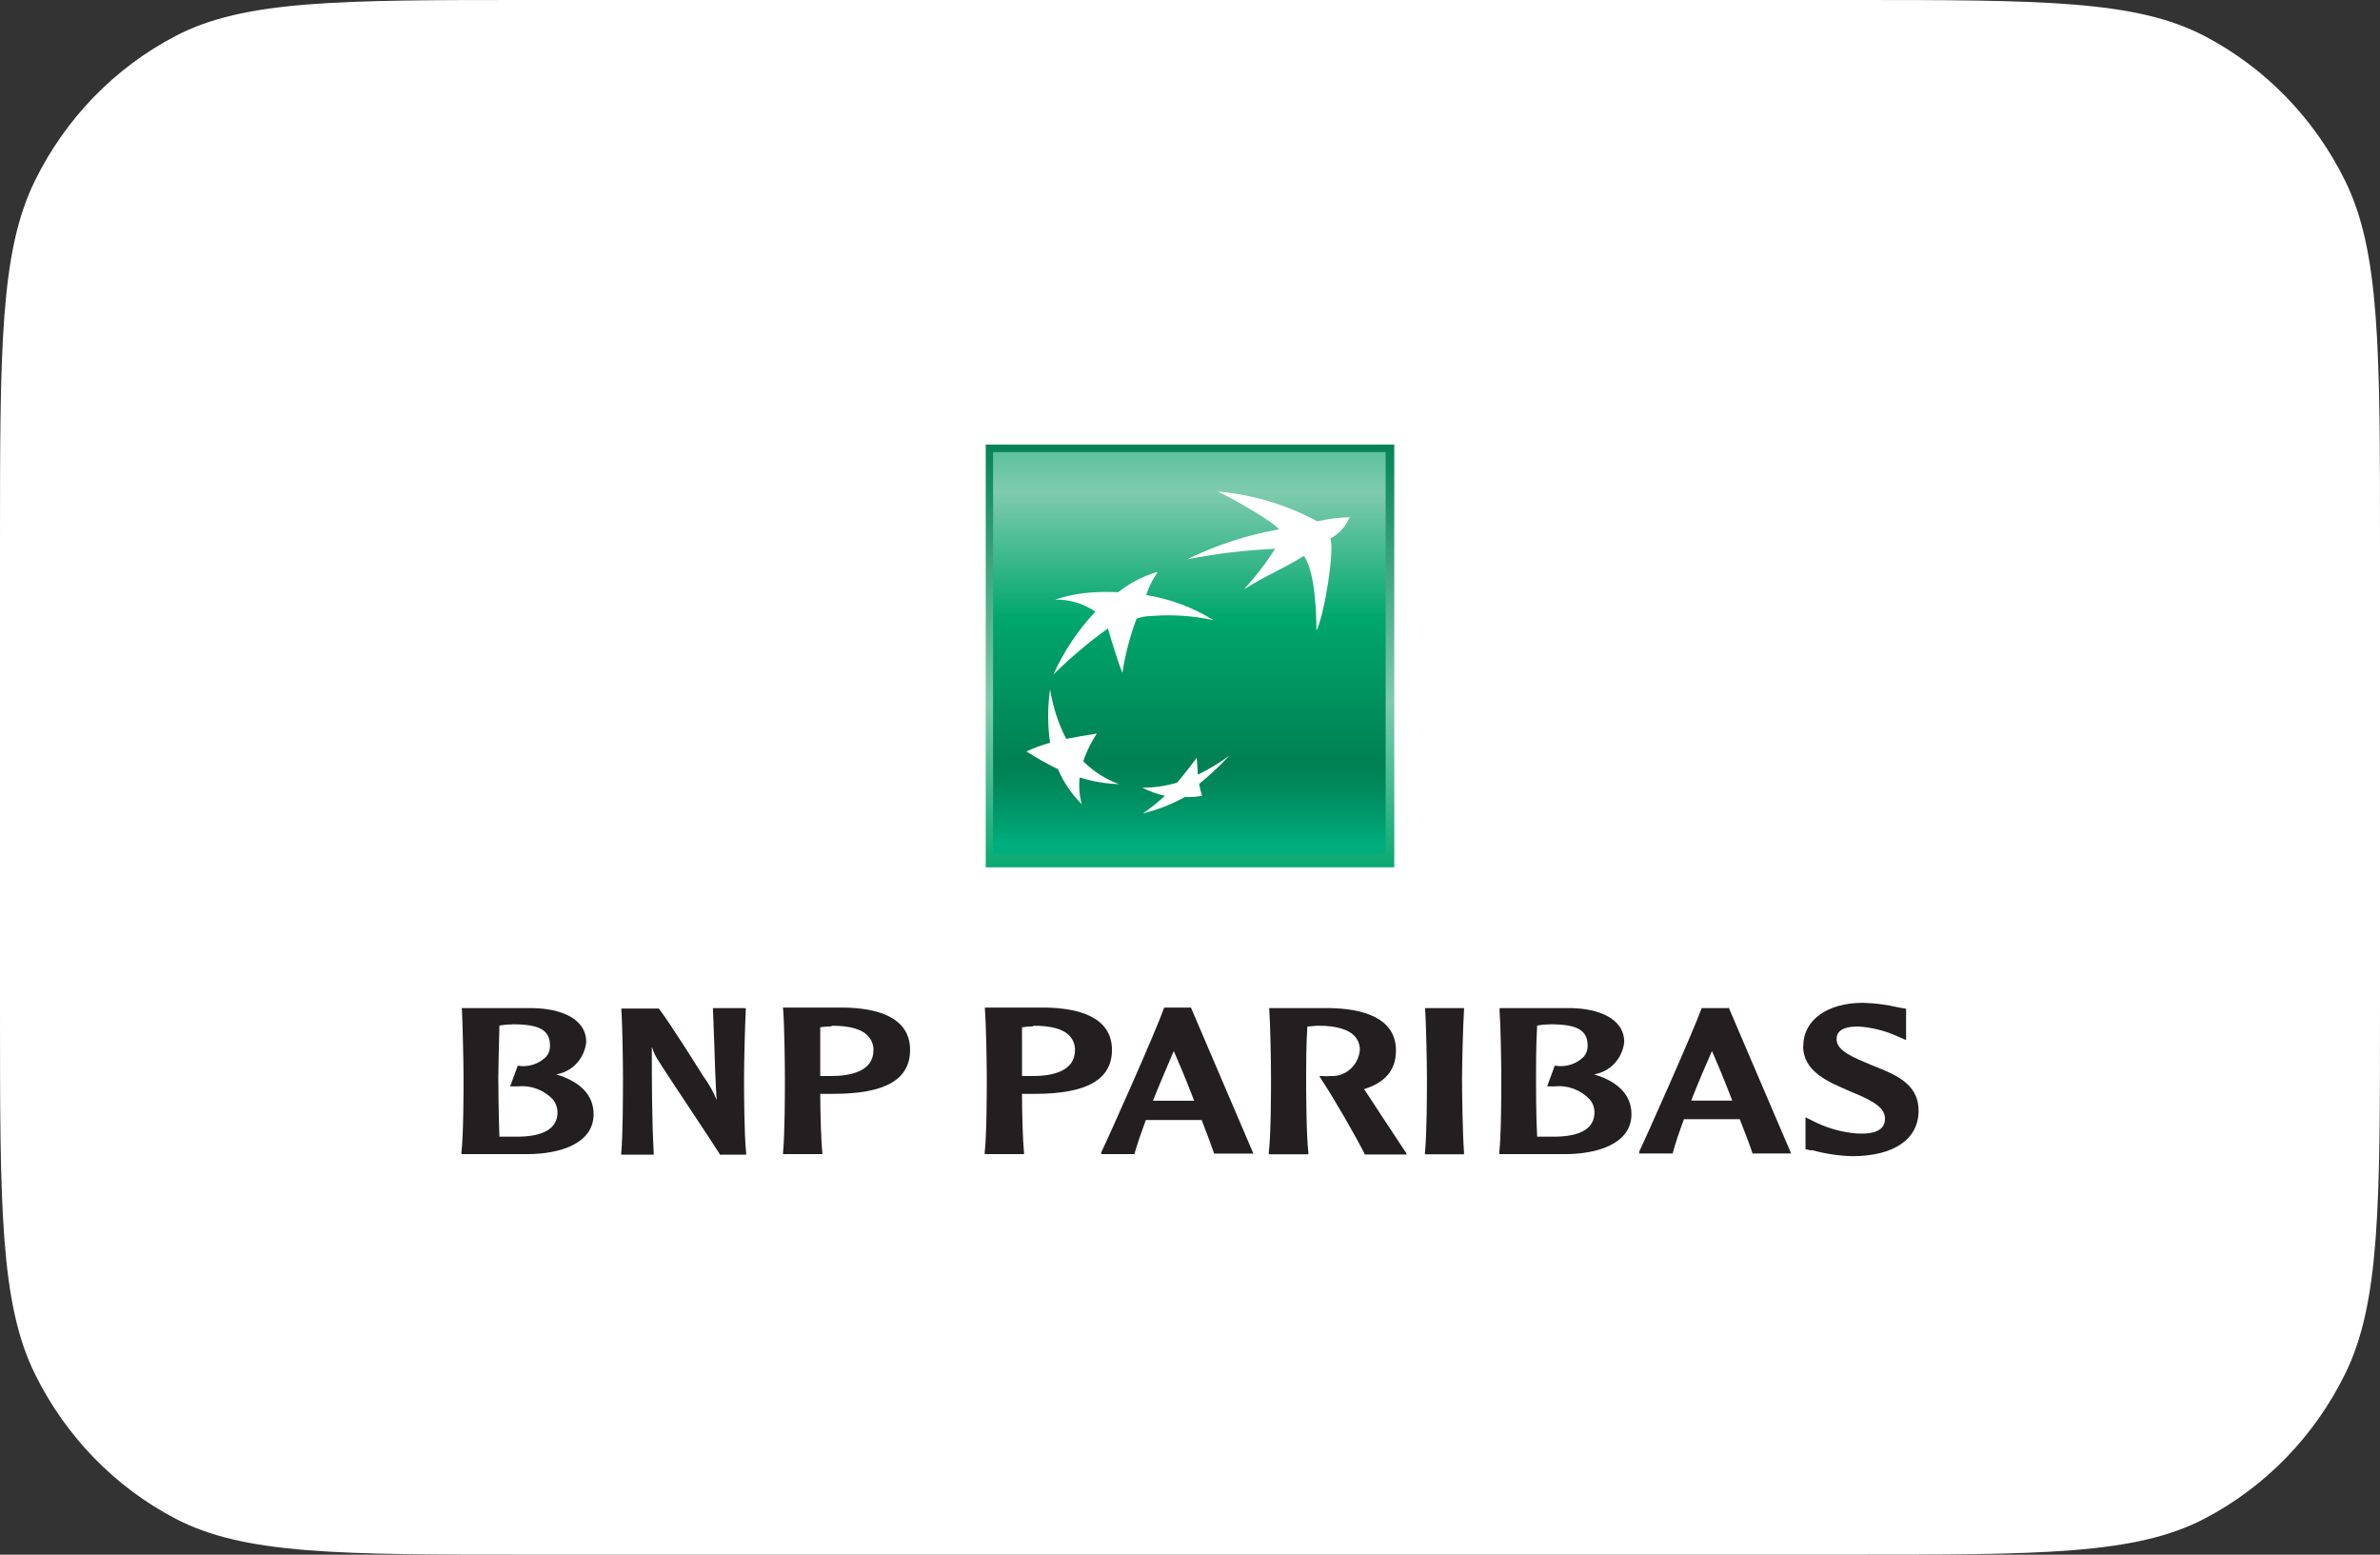
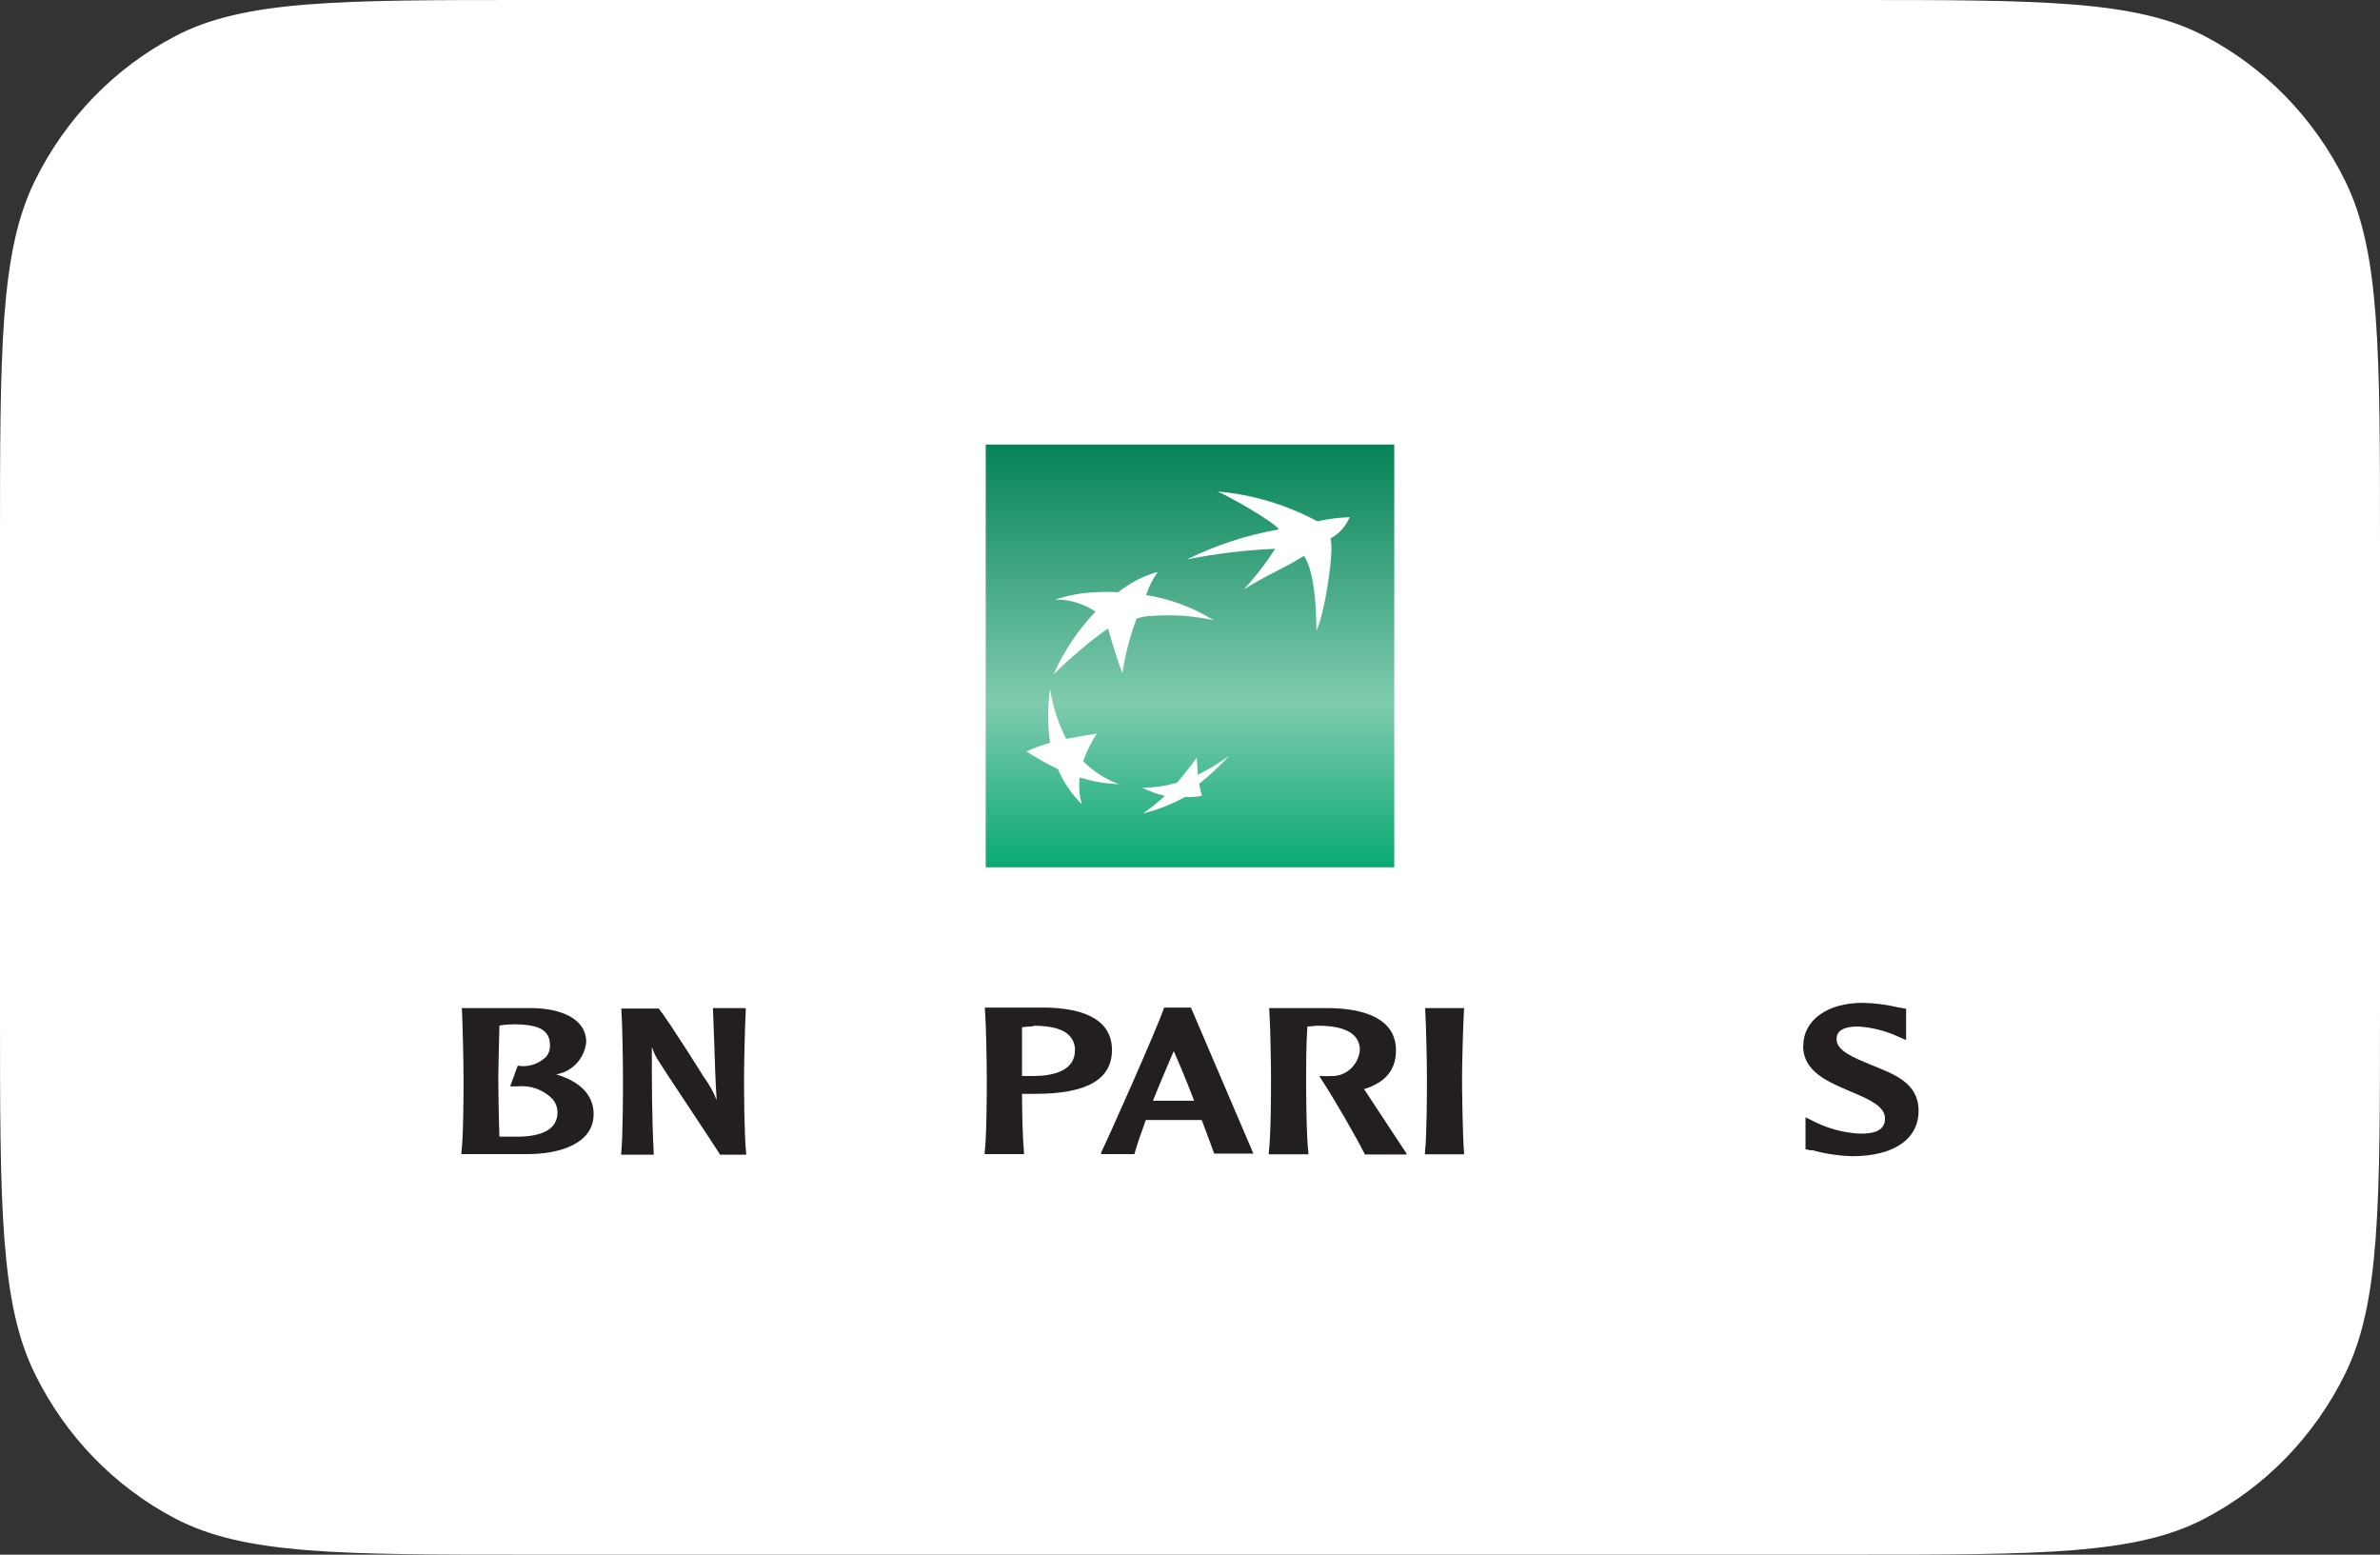
<svg xmlns="http://www.w3.org/2000/svg" width="98" height="64" viewBox="0 0 98 64" fill="none">
  <rect x="0" y="0" width="98" height="64" fill="#333333" stroke="none" />
  <path d="M21.817 64C13.987 64 10.056 64 7.225 62.517C4.732 61.217 2.707 59.133 1.443 56.569C0 53.658 0 49.616 0 41.563V22.437C0 14.384 0 10.342 1.443 7.43C2.707 4.866 4.733 2.783 7.226 1.483C10.056 0 13.987 0 21.817 0H76.183C84.013 0 87.944 0 90.774 1.483C93.268 2.784 95.294 4.867 96.558 7.431C98 10.342 98 14.384 98 22.437V41.563C98 49.616 98 53.658 96.558 56.569C95.294 59.133 93.268 61.217 90.774 62.517C87.944 64 84.013 64 76.183 64H21.817Z" fill="white" />
  <path d="M57.411 18.3H40.589V35.704H57.411V18.3Z" fill="url(#paint0_linear_4376_4939)" />
-   <path d="M57.056 18.609H40.892V35.145H57.056V18.609Z" fill="url(#paint1_linear_4376_4939)" />
  <path d="M53.702 22.878C52.673 23.512 52.349 23.565 51.217 24.263C51.695 23.747 52.127 23.187 52.509 22.591C51.289 22.644 50.075 22.79 48.877 23.028C50.078 22.437 51.352 22.022 52.663 21.792C52.437 21.468 50.605 20.43 50.132 20.233C51.569 20.356 52.968 20.774 54.247 21.462C54.683 21.36 55.128 21.303 55.575 21.292C55.414 21.669 55.135 21.979 54.782 22.17C54.957 22.644 54.546 25.269 54.206 25.966C54.206 24.87 54.098 23.48 53.692 22.878" fill="white" />
  <path d="M46.104 32.291C45.542 32.09 45.03 31.765 44.602 31.338C44.741 30.936 44.93 30.553 45.162 30.199C44.679 30.279 44.324 30.332 43.902 30.417C43.575 29.779 43.351 29.091 43.238 28.378C43.133 29.107 43.133 29.848 43.238 30.577C42.906 30.669 42.58 30.788 42.266 30.934C42.683 31.204 43.116 31.448 43.562 31.663C43.795 32.206 44.129 32.697 44.545 33.106C44.444 32.749 44.414 32.374 44.458 32.004C44.993 32.175 45.549 32.268 46.109 32.281" fill="white" />
  <path d="M47.657 23.566C47.459 23.851 47.303 24.165 47.194 24.497C48.175 24.651 49.117 25.002 49.967 25.53C49.122 25.346 48.256 25.289 47.395 25.36C47.191 25.361 46.989 25.399 46.798 25.471C46.528 26.191 46.333 26.939 46.217 27.702C45.97 27.095 45.62 25.871 45.62 25.871C44.825 26.441 44.075 27.074 43.377 27.766C43.807 26.808 44.391 25.933 45.106 25.179C44.614 24.846 44.037 24.673 43.449 24.683C43.984 24.506 44.539 24.404 45.1 24.38C45.414 24.363 45.728 24.363 46.042 24.38C46.52 24.001 47.063 23.719 47.642 23.549" fill="white" />
  <path d="M49.278 31.189C49.005 31.567 48.763 31.871 48.47 32.217C48.004 32.358 47.52 32.428 47.035 32.425C47.33 32.578 47.643 32.691 47.966 32.76C47.684 33.027 47.381 33.269 47.061 33.484C47.664 33.341 48.245 33.113 48.789 32.808C49.025 32.822 49.262 32.806 49.494 32.76C49.446 32.599 49.407 32.436 49.376 32.27C49.816 31.915 50.23 31.527 50.615 31.11C50.207 31.41 49.773 31.672 49.319 31.892C49.319 31.658 49.288 31.456 49.278 31.189Z" fill="white" />
  <path d="M19.021 41.559C19.051 42.188 19.087 43.779 19.087 44.36C19.087 44.94 19.087 46.681 19 47.453V47.511H21.706C23.038 47.511 24.443 47.086 24.443 45.866C24.443 45.105 23.928 44.535 22.899 44.227C23.219 44.178 23.513 44.022 23.737 43.782C23.962 43.542 24.103 43.233 24.139 42.901C24.139 41.9 23.033 41.527 21.989 41.501H19.005L19.021 41.559ZM21.104 42.166C22.236 42.166 22.647 42.416 22.647 43.05C22.652 43.214 22.597 43.374 22.493 43.497C22.339 43.65 22.153 43.763 21.949 43.828C21.746 43.892 21.53 43.907 21.32 43.87L21.006 44.722H21.32C21.583 44.694 21.849 44.728 22.098 44.82C22.347 44.912 22.574 45.06 22.761 45.254C22.883 45.403 22.952 45.591 22.956 45.786C22.956 46.452 22.39 46.793 21.274 46.793H20.564C20.533 45.909 20.518 44.711 20.518 44.349C20.518 43.987 20.549 42.997 20.564 42.219C20.742 42.187 20.923 42.171 21.104 42.172" fill="#231F20" />
  <path d="M30.673 41.501H29.356L29.413 43.018C29.438 43.769 29.459 44.535 29.51 45.286C29.372 44.944 29.193 44.622 28.975 44.328C28.975 44.328 27.607 42.134 27.128 41.517H25.585V41.575C25.631 42.203 25.652 43.795 25.652 44.376C25.652 44.956 25.652 46.697 25.58 47.469V47.533H26.918V47.469C26.84 45.999 26.84 44.519 26.84 43.082C26.908 43.318 27.016 43.54 27.159 43.737C27.159 43.774 29.521 47.304 29.634 47.506V47.533H30.724V47.469C30.642 46.697 30.637 44.908 30.637 44.376C30.637 43.843 30.673 42.203 30.709 41.575V41.517L30.673 41.501Z" fill="#231F20" />
-   <path d="M32.247 41.559C32.298 42.187 32.319 43.779 32.319 44.36C32.319 44.94 32.319 46.681 32.242 47.453V47.511H33.862V47.453C33.806 46.92 33.78 45.856 33.775 45.03H34.078H34.31C36.44 45.03 37.474 44.45 37.474 43.22C37.474 41.825 36.023 41.506 34.809 41.479H32.237L32.247 41.559ZM34.243 42.225C34.999 42.225 35.529 42.368 35.786 42.699C35.905 42.848 35.969 43.037 35.966 43.231C35.966 44.104 35.02 44.296 34.227 44.296H33.909H33.775C33.775 44.093 33.775 43.827 33.775 43.534C33.775 43.151 33.775 42.704 33.775 42.289C33.928 42.265 34.083 42.253 34.238 42.251" fill="#231F20" />
  <path d="M40.555 41.559C40.606 42.187 40.632 43.779 40.632 44.36C40.632 44.94 40.632 46.681 40.545 47.453V47.511H42.165V47.453C42.114 46.92 42.083 45.856 42.083 45.03H42.376H42.613C44.737 45.03 45.787 44.45 45.787 43.22C45.787 41.825 44.326 41.506 43.107 41.479H40.555V41.559ZM42.546 42.225C43.307 42.225 43.837 42.368 44.089 42.699C44.207 42.849 44.269 43.038 44.264 43.231C44.264 44.104 43.323 44.296 42.541 44.296H42.217H42.083C42.083 44.093 42.083 43.827 42.083 43.534C42.083 43.151 42.083 42.704 42.083 42.289C42.234 42.265 42.388 42.252 42.541 42.251" fill="#231F20" />
  <path d="M47.943 41.501H47.917V41.532C47.619 42.39 45.674 46.766 45.345 47.437V47.511H46.718V47.48C46.837 47.069 47.001 46.601 47.181 46.106H48.329H49.28H49.481C49.728 46.755 49.913 47.24 49.995 47.49H51.611L49.039 41.479H47.948L47.943 41.501ZM48.334 43.273C48.462 43.561 48.797 44.338 49.172 45.313H49.039H48.329H47.475C47.778 44.551 48.082 43.859 48.329 43.273" fill="#231F20" />
  <path d="M52.264 41.559C52.31 42.188 52.336 43.779 52.336 44.36C52.336 44.94 52.336 46.681 52.244 47.453V47.517H53.874V47.453C53.787 46.676 53.782 44.892 53.782 44.36C53.782 43.939 53.782 43.007 53.833 42.257C53.957 42.257 54.147 42.225 54.276 42.225C55.027 42.225 55.557 42.374 55.819 42.699C55.936 42.849 55.998 43.038 55.994 43.231C55.964 43.536 55.821 43.818 55.594 44.017C55.368 44.215 55.076 44.315 54.78 44.296C54.667 44.306 54.553 44.306 54.44 44.296H54.327L54.389 44.402C54.965 45.275 55.829 46.787 56.19 47.501V47.527H57.928L57.887 47.442C57.815 47.341 56.683 45.616 56.2 44.881L56.159 44.839C57.049 44.562 57.481 44.045 57.481 43.242C57.481 41.857 56.03 41.527 54.8 41.501H52.264V41.559Z" fill="#231F20" />
  <path d="M60.228 41.501H58.684V41.559C58.725 42.188 58.756 43.779 58.756 44.36C58.756 44.94 58.756 46.676 58.674 47.453V47.517H60.284V47.453C60.223 46.676 60.202 44.892 60.202 44.36C60.202 43.827 60.243 42.188 60.284 41.559V41.501H60.228Z" fill="#231F20" />
-   <path d="M61.745 41.559C61.792 42.188 61.818 43.779 61.818 44.36C61.818 44.94 61.818 46.681 61.735 47.453V47.511H64.441C65.768 47.511 67.178 47.086 67.178 45.866C67.178 45.105 66.664 44.535 65.635 44.227C65.954 44.178 66.25 44.022 66.475 43.783C66.7 43.543 66.842 43.233 66.88 42.901C66.88 41.9 65.774 41.527 64.74 41.501H61.751L61.745 41.559ZM63.829 42.166C64.966 42.166 65.372 42.416 65.372 43.05C65.377 43.214 65.322 43.374 65.218 43.497C65.064 43.65 64.878 43.763 64.674 43.827C64.471 43.892 64.255 43.907 64.045 43.87H64.019L63.706 44.722H64.019C64.282 44.694 64.547 44.728 64.795 44.82C65.044 44.912 65.269 45.06 65.455 45.254C65.582 45.4 65.654 45.59 65.655 45.786C65.655 46.452 65.089 46.793 63.968 46.793H63.294C63.248 45.909 63.248 44.711 63.248 44.349C63.248 43.987 63.248 42.997 63.294 42.219C63.464 42.188 63.636 42.172 63.808 42.172" fill="#231F20" />
-   <path d="M71.16 41.501H70.069C69.745 42.411 67.692 47.022 67.497 47.405V47.485H68.881V47.453C68.994 47.038 69.153 46.575 69.339 46.074H70.481H71.438H71.638C71.89 46.718 72.076 47.208 72.153 47.453V47.485H73.753L71.18 41.474L71.16 41.501ZM70.491 43.268C70.62 43.55 70.954 44.333 71.329 45.307H71.201H70.491H69.637C69.941 44.535 70.234 43.854 70.491 43.268Z" fill="#231F20" />
  <path d="M74.246 43.055C74.246 44.12 75.275 44.535 76.176 44.924C76.88 45.217 77.616 45.526 77.616 46.026C77.627 46.16 77.588 46.293 77.508 46.399C77.338 46.606 76.994 46.691 76.448 46.66C75.808 46.608 75.184 46.427 74.612 46.127L74.344 45.994V47.304L74.529 47.352H74.632C75.168 47.498 75.719 47.581 76.273 47.596C77.981 47.596 79 46.894 79 45.728C79 44.562 77.971 44.211 77.019 43.827C76.335 43.54 75.625 43.258 75.625 42.789C75.625 42.651 75.625 42.257 76.51 42.257C77.078 42.292 77.636 42.433 78.156 42.672L78.486 42.816V41.527L78.161 41.469C77.683 41.357 77.196 41.294 76.706 41.282C75.234 41.282 74.252 42.001 74.252 43.055" fill="#231F20" />
  <defs>
    <linearGradient id="paint0_linear_4376_4939" x1="49.022" y1="17.901" x2="49.022" y2="36.255" gradientUnits="userSpaceOnUse">
      <stop stop-color="#008053" />
      <stop offset="0.6" stop-color="#7FCBAE" />
      <stop offset="1" stop-color="#00A76D" />
    </linearGradient>
    <linearGradient id="paint1_linear_4376_4939" x1="48.908" y1="14.067" x2="48.908" y2="34.69" gradientUnits="userSpaceOnUse">
      <stop stop-color="#00A76D" />
      <stop offset="0.3" stop-color="#7FCBAE" />
      <stop offset="0.55" stop-color="#00A76D" />
      <stop offset="0.84" stop-color="#008053" />
      <stop offset="0.89" stop-color="#00895B" />
      <stop offset="0.97" stop-color="#00A172" />
      <stop offset="1" stop-color="#00AD7D" />
    </linearGradient>
  </defs>
</svg>